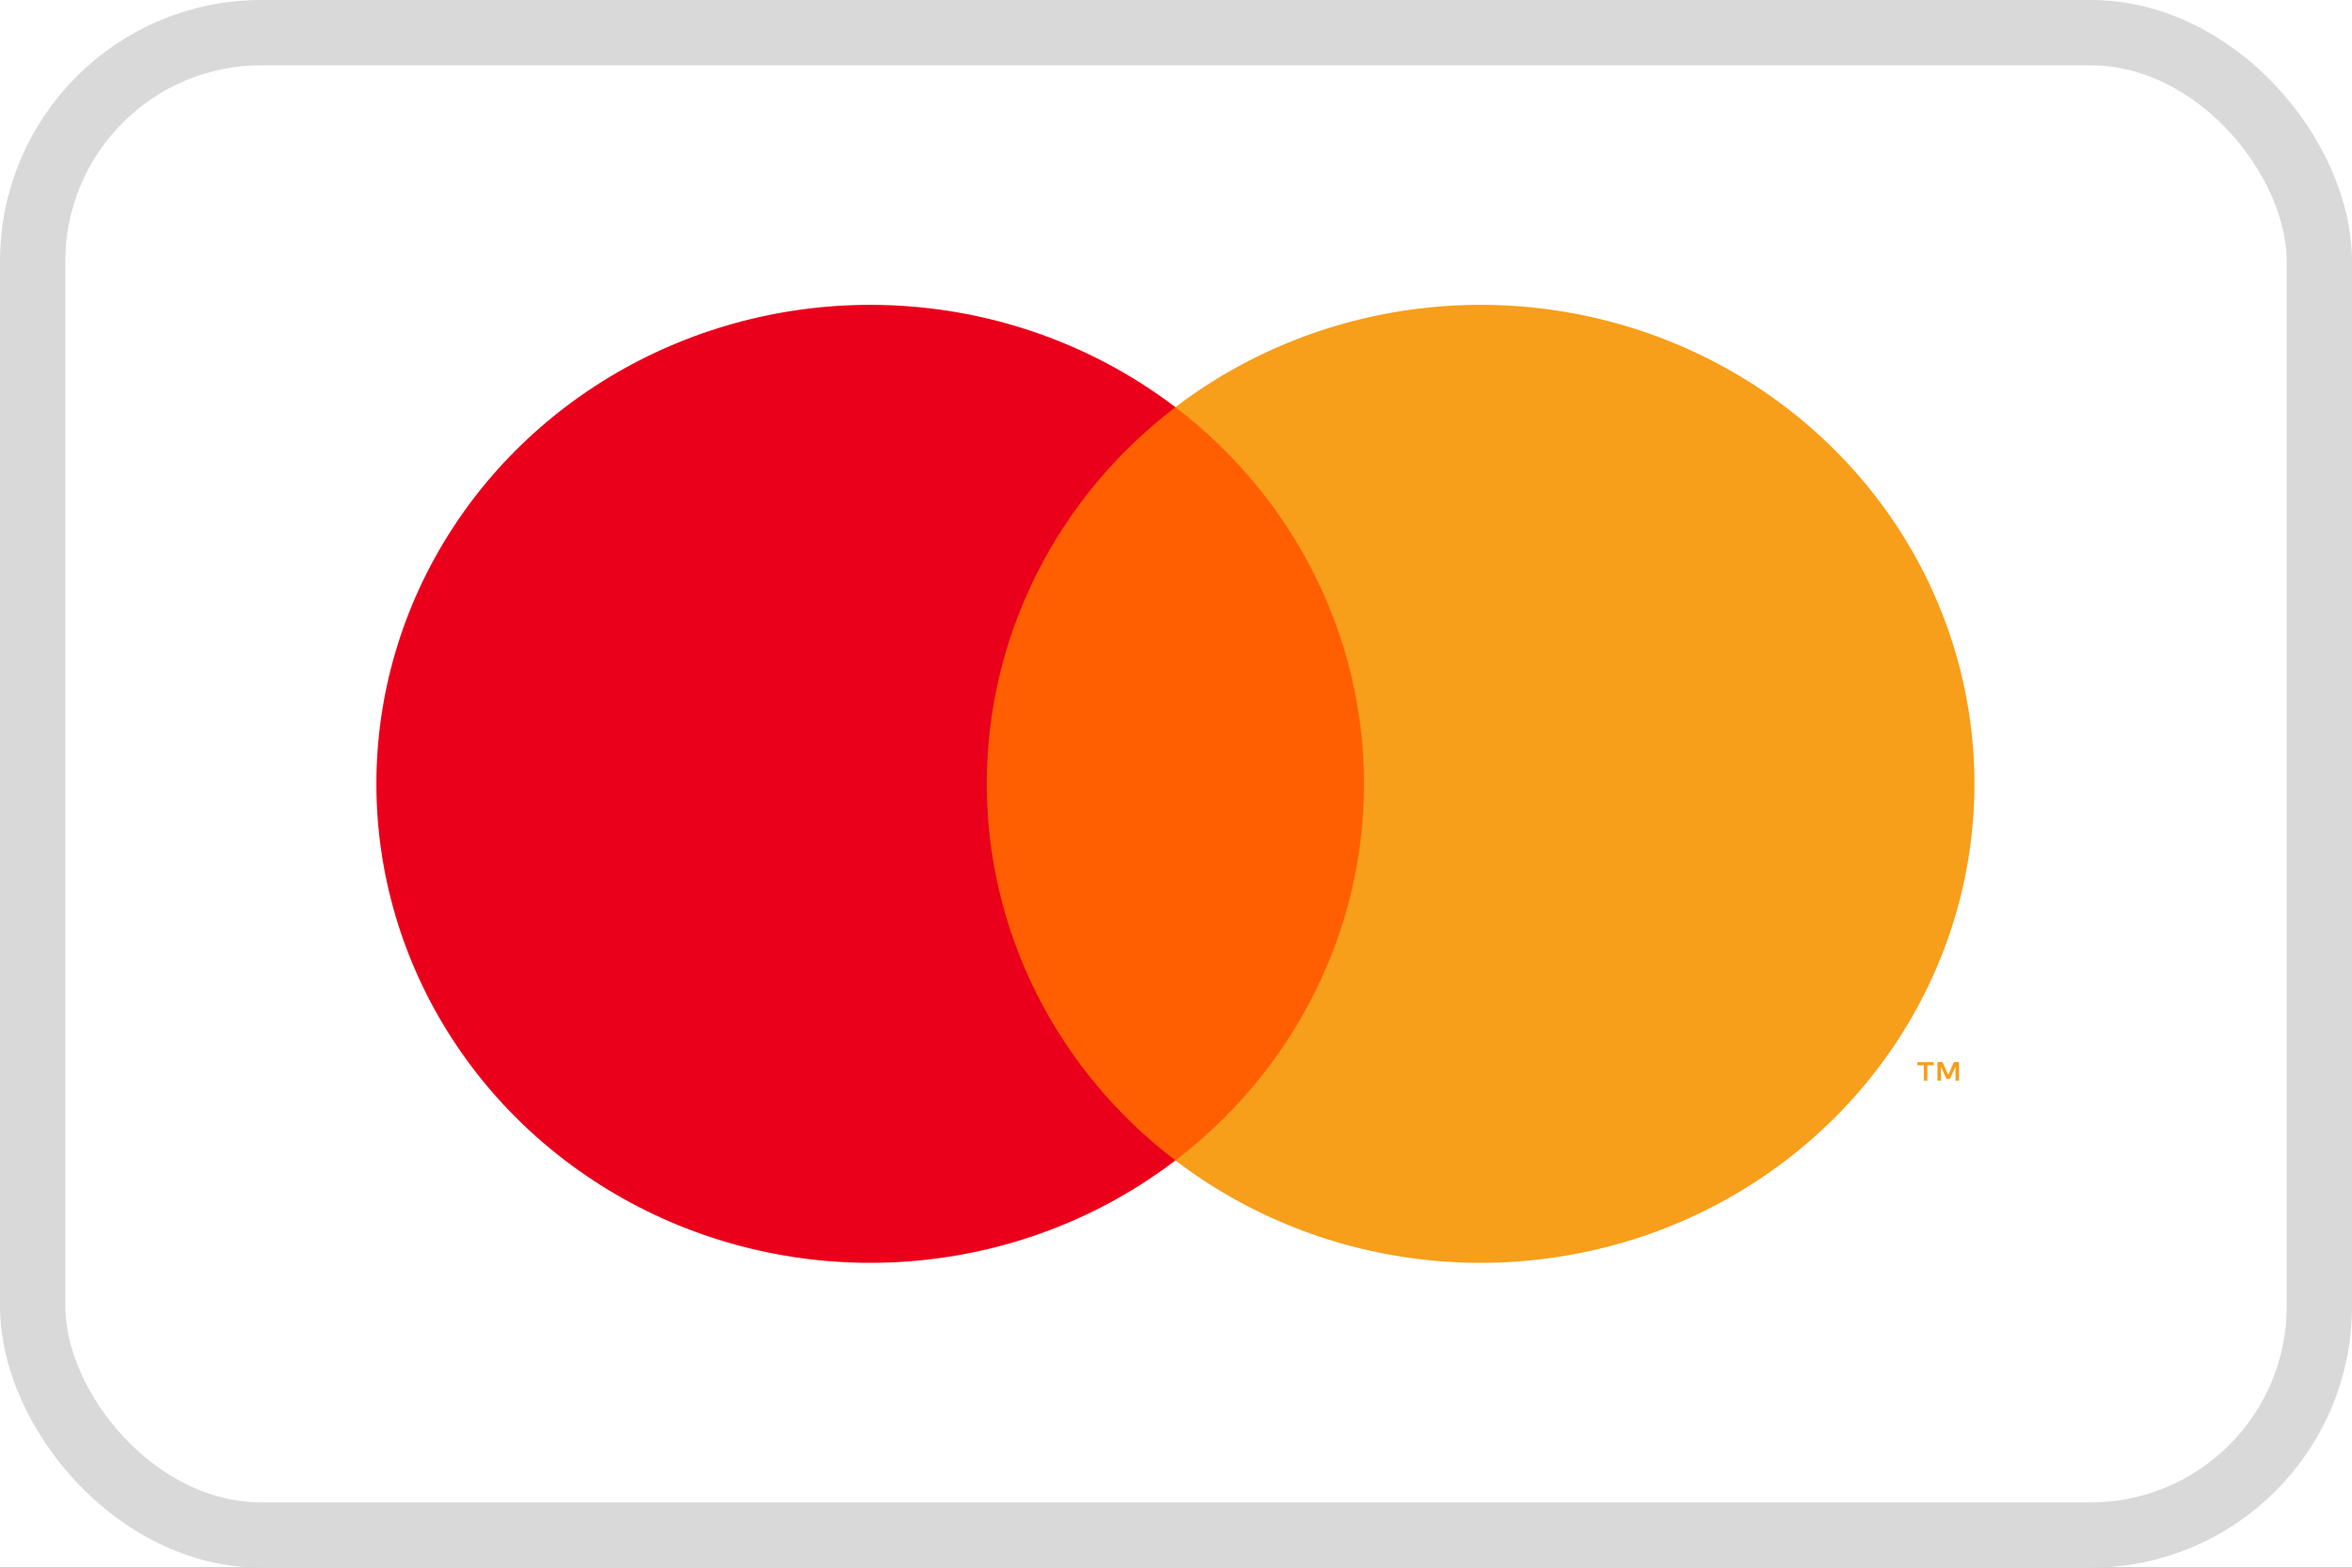
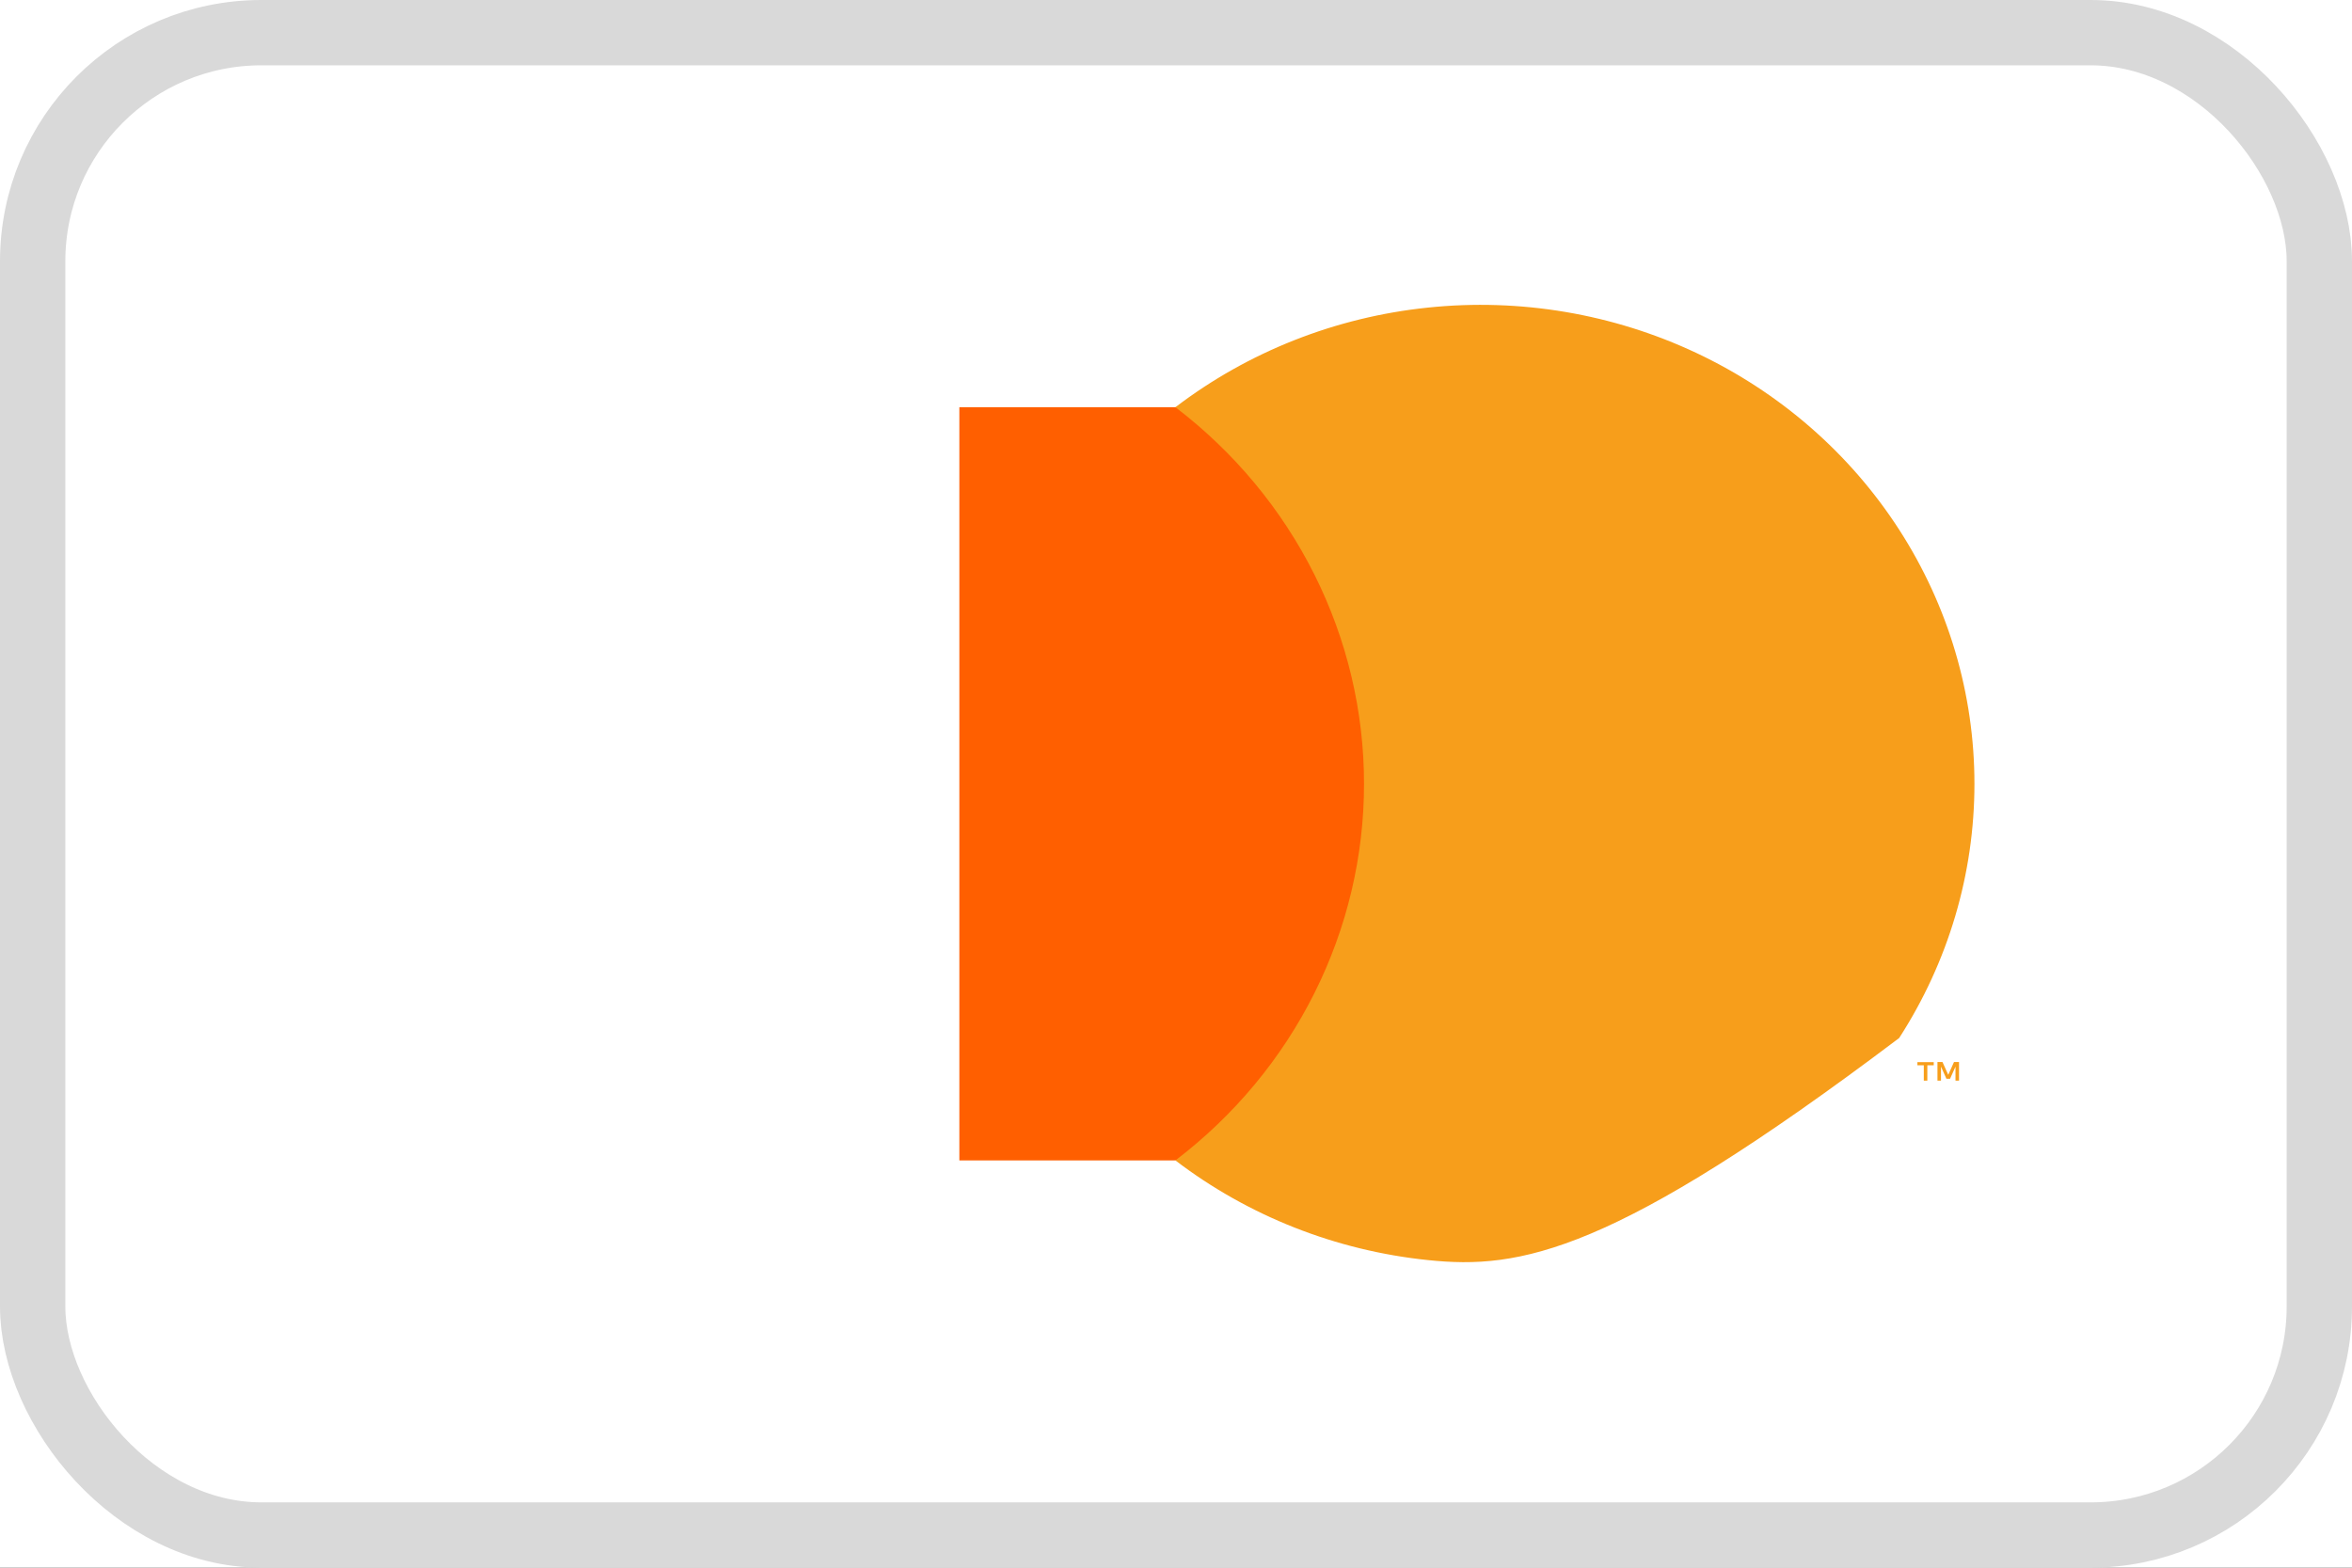
<svg xmlns="http://www.w3.org/2000/svg" width="36" height="24" viewBox="0 0 36 24" fill="none">
  <rect x="0" y="0" width="36" height="24" fill="#333333" stroke="none" />
  <g clip-path="url(#clip0_24_14)">
    <rect width="36" height="24" fill="white" />
    <rect x="0.5" y="0.5" width="35" height="23" rx="3.5" fill="white" stroke="#D9D9D9" />
    <path d="M21.298 6.234H14.684V17.765H21.298V6.234Z" fill="#FF5F00" />
-     <path d="M15.104 12C15.103 10.889 15.363 9.793 15.863 8.794C16.363 7.795 17.091 6.92 17.991 6.234C16.876 5.384 15.537 4.855 14.127 4.709C12.717 4.562 11.292 4.803 10.017 5.404C8.741 6.005 7.665 6.943 6.913 8.109C6.16 9.276 5.761 10.624 5.761 12C5.761 13.376 6.16 14.724 6.913 15.891C7.665 17.057 8.741 17.994 10.017 18.596C11.292 19.197 12.717 19.438 14.127 19.291C15.537 19.145 16.876 18.616 17.991 17.765C17.091 17.08 16.363 16.204 15.863 15.206C15.363 14.207 15.103 13.111 15.104 12Z" fill="#EB001B" />
-     <path d="M30.221 12C30.221 13.376 29.822 14.724 29.069 15.891C28.317 17.057 27.241 17.994 25.966 18.596C24.69 19.197 23.266 19.438 21.856 19.291C20.445 19.145 19.106 18.616 17.991 17.765C18.891 17.079 19.618 16.204 20.118 15.205C20.618 14.206 20.878 13.11 20.878 12C20.878 10.89 20.618 9.794 20.118 8.795C19.618 7.796 18.891 6.921 17.991 6.234C19.106 5.384 20.445 4.855 21.856 4.709C23.266 4.562 24.69 4.803 25.966 5.404C27.241 6.005 28.317 6.943 29.069 8.109C29.822 9.276 30.221 10.624 30.221 12Z" fill="#F79E1B" />
+     <path d="M30.221 12C30.221 13.376 29.822 14.724 29.069 15.891C24.69 19.197 23.266 19.438 21.856 19.291C20.445 19.145 19.106 18.616 17.991 17.765C18.891 17.079 19.618 16.204 20.118 15.205C20.618 14.206 20.878 13.11 20.878 12C20.878 10.89 20.618 9.794 20.118 8.795C19.618 7.796 18.891 6.921 17.991 6.234C19.106 5.384 20.445 4.855 21.856 4.709C23.266 4.562 24.69 4.803 25.966 5.404C27.241 6.005 28.317 6.943 29.069 8.109C29.822 9.276 30.221 10.624 30.221 12Z" fill="#F79E1B" />
    <path d="M29.5 16.544V16.308H29.598V16.26H29.348V16.308H29.446V16.544H29.5ZM29.985 16.544V16.259H29.908L29.82 16.455L29.732 16.259H29.655V16.544H29.709V16.329L29.792 16.515H29.848L29.931 16.329V16.544H29.985Z" fill="#F79E1B" />
  </g>
  <defs>
    <clipPath id="clip0_24_14">
      <rect width="36" height="24" fill="white" />
    </clipPath>
  </defs>
</svg>